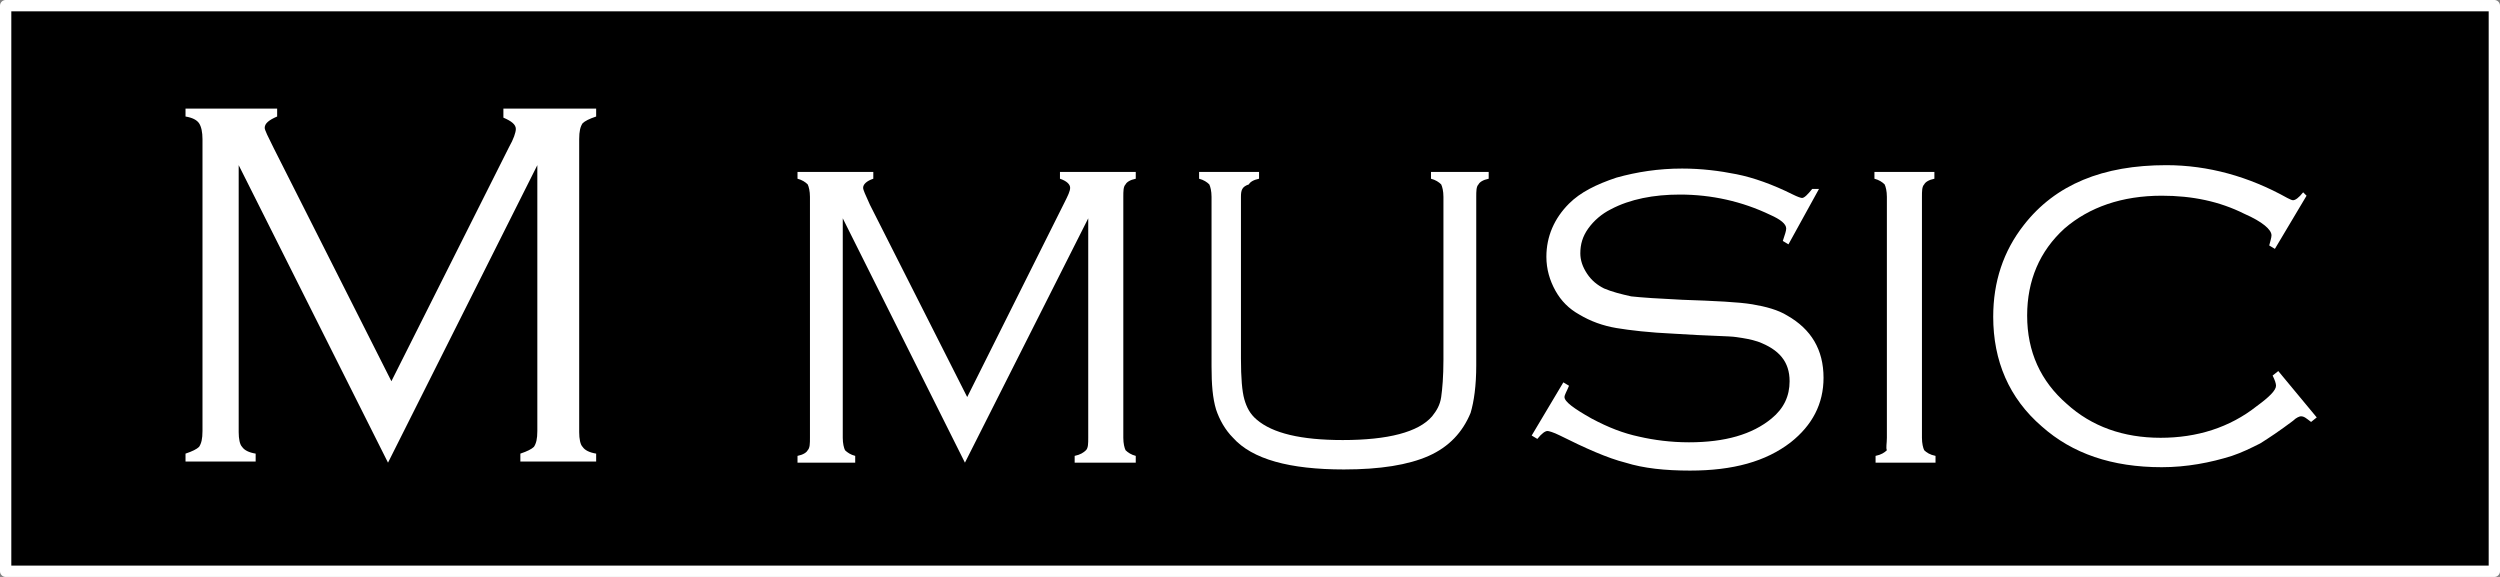
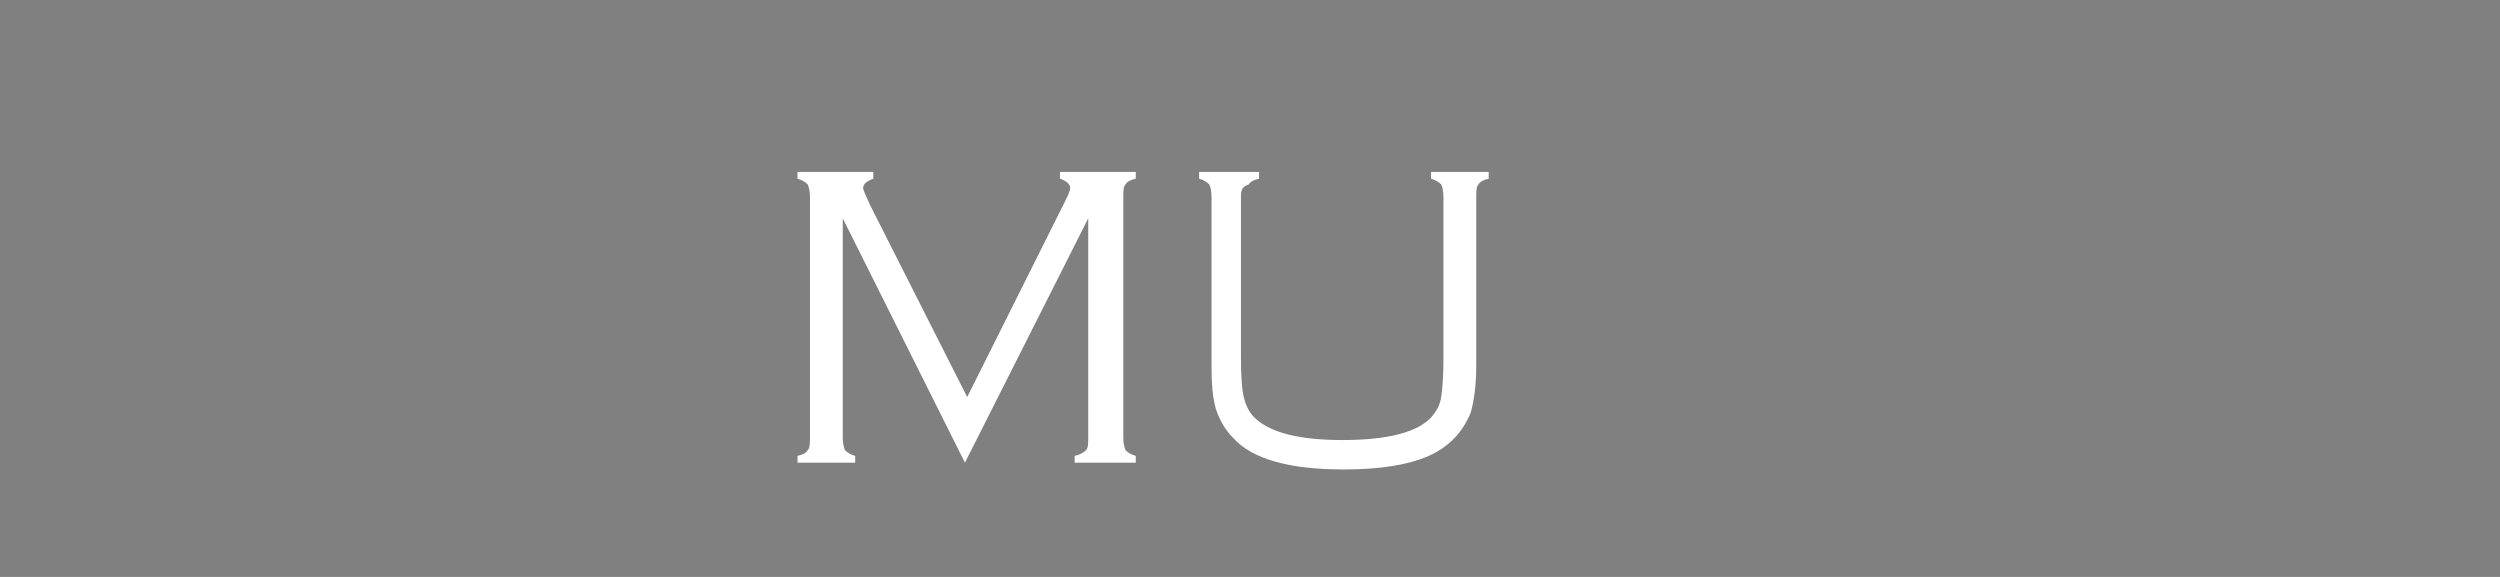
<svg xmlns="http://www.w3.org/2000/svg" version="1.1" id="bnr_furusato.svg" x="0px" y="0px" viewBox="0 0 221 51" style="enable-background:new 0 0 221 51;" xml:space="preserve">
  <rect x="0" y="0" width="221" height="51" fill="#808080" stroke="none" />
  <style type="text/css">
	.st0{fill-rule:evenodd;clip-rule:evenodd;stroke:#FFFFFF;stroke-linejoin:round;}
	.st1{fill:#FFFFFF;}
</style>
-   <path id="長方形_5_のコピー_2" class="st0" d="M0.5,0.5h220v50H0.5V0.5z" />
  <g>
-     <path class="st1" d="M34.3,40.9L21.1,14.6v23.6c0,0.6,0.1,1.1,0.3,1.3c0.2,0.3,0.6,0.5,1.2,0.6v0.7h-6.2v-0.7   c0.6-0.2,1-0.4,1.2-0.6c0.2-0.3,0.3-0.7,0.3-1.4V12.3c0-0.6-0.1-1.1-0.3-1.4c-0.2-0.3-0.6-0.5-1.2-0.6V9.6h8.1v0.7   c-0.7,0.3-1.1,0.6-1.1,1c0,0.2,0.3,0.8,0.8,1.8l10.4,20.6l10.4-20.7c0.4-0.7,0.6-1.3,0.6-1.6c0-0.4-0.4-0.7-1.1-1V9.6h8.2v0.7   c-0.6,0.2-1,0.4-1.2,0.6c-0.2,0.3-0.3,0.7-0.3,1.4v25.9c0,0.6,0.1,1.1,0.3,1.3c0.2,0.3,0.6,0.5,1.2,0.6v0.7H46v-0.7   c0.6-0.2,1-0.4,1.2-0.6c0.2-0.3,0.3-0.7,0.3-1.4V14.6L34.3,40.9z" />
    <path class="st1" d="M85.3,40.9L74.5,19.3v19.4c0,0.5,0.1,0.9,0.2,1.1c0.2,0.2,0.5,0.4,0.9,0.5v0.6h-5.1v-0.6   c0.5-0.1,0.8-0.3,0.9-0.5c0.2-0.2,0.2-0.6,0.2-1.1V17.4c0-0.5-0.1-0.9-0.2-1.1c-0.2-0.2-0.5-0.4-0.9-0.5v-0.6h6.7v0.6   c-0.6,0.2-0.9,0.5-0.9,0.8c0,0.2,0.2,0.6,0.6,1.5l8.6,17l8.6-17.2c0.3-0.6,0.5-1,0.5-1.3c0-0.3-0.3-0.6-0.9-0.8v-0.6h6.7v0.6   c-0.5,0.1-0.8,0.3-0.9,0.5c-0.2,0.2-0.2,0.6-0.2,1.1v21.3c0,0.5,0.1,0.9,0.2,1.1c0.2,0.2,0.5,0.4,0.9,0.5v0.6H95v-0.6   c0.5-0.1,0.8-0.3,1-0.5c0.2-0.2,0.2-0.6,0.2-1.1V19.3L85.3,40.9z" />
    <path class="st1" d="M109.7,17.4v14.3c0,1.7,0.1,2.9,0.3,3.6c0.2,0.7,0.5,1.3,1.1,1.8c1.4,1.2,3.9,1.8,7.6,1.8c4,0,6.7-0.7,7.9-2.1   c0.4-0.5,0.7-1,0.8-1.7c0.1-0.7,0.2-1.8,0.2-3.3V17.4c0-0.5-0.1-0.9-0.2-1.1c-0.2-0.2-0.5-0.4-0.9-0.5v-0.6h5.1v0.6   c-0.5,0.1-0.8,0.3-0.9,0.5c-0.2,0.2-0.2,0.6-0.2,1.1v14.9c0,1.8-0.2,3.2-0.5,4.2c-0.7,1.7-1.9,3-3.7,3.8c-1.8,0.8-4.3,1.2-7.5,1.2   c-4.8,0-8.1-0.9-9.8-2.8c-0.7-0.7-1.2-1.6-1.5-2.5c-0.3-1-0.4-2.2-0.4-3.8V17.4c0-0.5-0.1-0.9-0.2-1.1c-0.2-0.2-0.5-0.4-0.9-0.5   v-0.6h5.3v0.6c-0.5,0.1-0.8,0.3-0.9,0.5C109.8,16.5,109.7,16.8,109.7,17.4z" />
-     <path class="st1" d="M160.8,16.7l-2.7,4.9l-0.5-0.3c0.2-0.6,0.3-0.9,0.3-1.1c0-0.4-0.5-0.8-1.4-1.2c-2.5-1.2-5.2-1.8-8-1.8   c-2.3,0-4.4,0.4-6.1,1.3c-0.8,0.4-1.5,1-2,1.7c-0.5,0.7-0.7,1.4-0.7,2.2c0,0.6,0.2,1.2,0.6,1.8c0.4,0.6,0.9,1,1.5,1.3   c0.7,0.3,1.5,0.5,2.4,0.7c0.9,0.1,2.4,0.2,4.5,0.3c2.9,0.1,5,0.2,6.2,0.4c1.2,0.2,2.3,0.5,3.1,1c2.1,1.2,3.2,3,3.2,5.5   c0,2.3-1,4.2-2.9,5.7c-2.2,1.7-5.1,2.5-8.9,2.5c-2.2,0-4.1-0.2-5.7-0.7c-1.6-0.4-3.6-1.3-5.8-2.4c-0.6-0.3-1-0.4-1.1-0.4   c-0.2,0-0.5,0.2-0.9,0.7l-0.5-0.3l2.8-4.7l0.5,0.3c-0.2,0.5-0.4,0.8-0.4,1c0,0.4,0.8,1,2.4,1.9c1.5,0.8,2.8,1.3,4.2,1.6   c1.3,0.3,2.8,0.5,4.4,0.5c3.2,0,5.6-0.7,7.3-2.1c1.1-0.9,1.6-2,1.6-3.3c0-1.7-0.9-2.8-2.8-3.5c-0.6-0.2-1.2-0.3-1.9-0.4   c-0.6-0.1-2.5-0.1-5.5-0.3c-2.2-0.1-3.9-0.3-5.1-0.5c-1.2-0.2-2.3-0.6-3.3-1.2c-0.9-0.5-1.6-1.2-2.1-2.1c-0.5-0.9-0.8-1.9-0.8-3   c0-1.8,0.7-3.4,2-4.7c1-1,2.4-1.7,4.2-2.3c1.8-0.5,3.7-0.8,5.8-0.8c1.7,0,3.3,0.2,4.8,0.5c1.5,0.3,3.2,0.9,5,1.8   c0.4,0.2,0.7,0.3,0.8,0.3c0.2,0,0.5-0.3,0.9-0.8L160.8,16.7z" />
-     <path class="st1" d="M166.8,38.7V17.4c0-0.5-0.1-0.9-0.2-1.1c-0.2-0.2-0.5-0.4-0.9-0.5v-0.6h5.3v0.6c-0.5,0.1-0.8,0.3-0.9,0.5   c-0.2,0.2-0.2,0.6-0.2,1.1v21.3c0,0.5,0.1,0.9,0.2,1.1c0.2,0.2,0.5,0.4,1,0.5v0.6h-5.3v-0.6c0.5-0.1,0.8-0.3,1-0.5   C166.7,39.6,166.8,39.2,166.8,38.7z" />
-     <path class="st1" d="M203.9,17.3l-2.8,4.7l-0.5-0.3c0.1-0.4,0.2-0.7,0.2-0.9c0-0.5-0.8-1.2-2.4-1.9c-2.2-1.1-4.6-1.6-7.3-1.6   c-3.5,0-6.4,1-8.6,2.9c-2.2,2-3.3,4.6-3.3,7.7c0,3.2,1.2,5.8,3.5,7.8c2.2,2,5,3,8.3,3c3.2,0,6.1-0.9,8.5-2.8   c1.1-0.8,1.7-1.4,1.7-1.8c0-0.2-0.1-0.5-0.3-0.9l0.5-0.4l3.4,4.1l-0.5,0.4c-0.4-0.3-0.6-0.5-0.9-0.5c-0.1,0-0.4,0.1-0.7,0.4   c-1.2,0.9-2.1,1.5-2.9,2c-0.8,0.4-1.6,0.8-2.5,1.1c-1.9,0.6-4,1-6.2,1c-4.4,0-7.9-1.2-10.6-3.6c-2.9-2.5-4.3-5.8-4.3-9.7   c0-3.1,0.9-5.8,2.7-8.1c2.8-3.6,7-5.3,12.6-5.3c3.7,0,7.3,1,10.7,2.9c0.2,0.1,0.4,0.2,0.5,0.2c0.2,0,0.5-0.2,0.9-0.7L203.9,17.3z" />
  </g>
</svg>